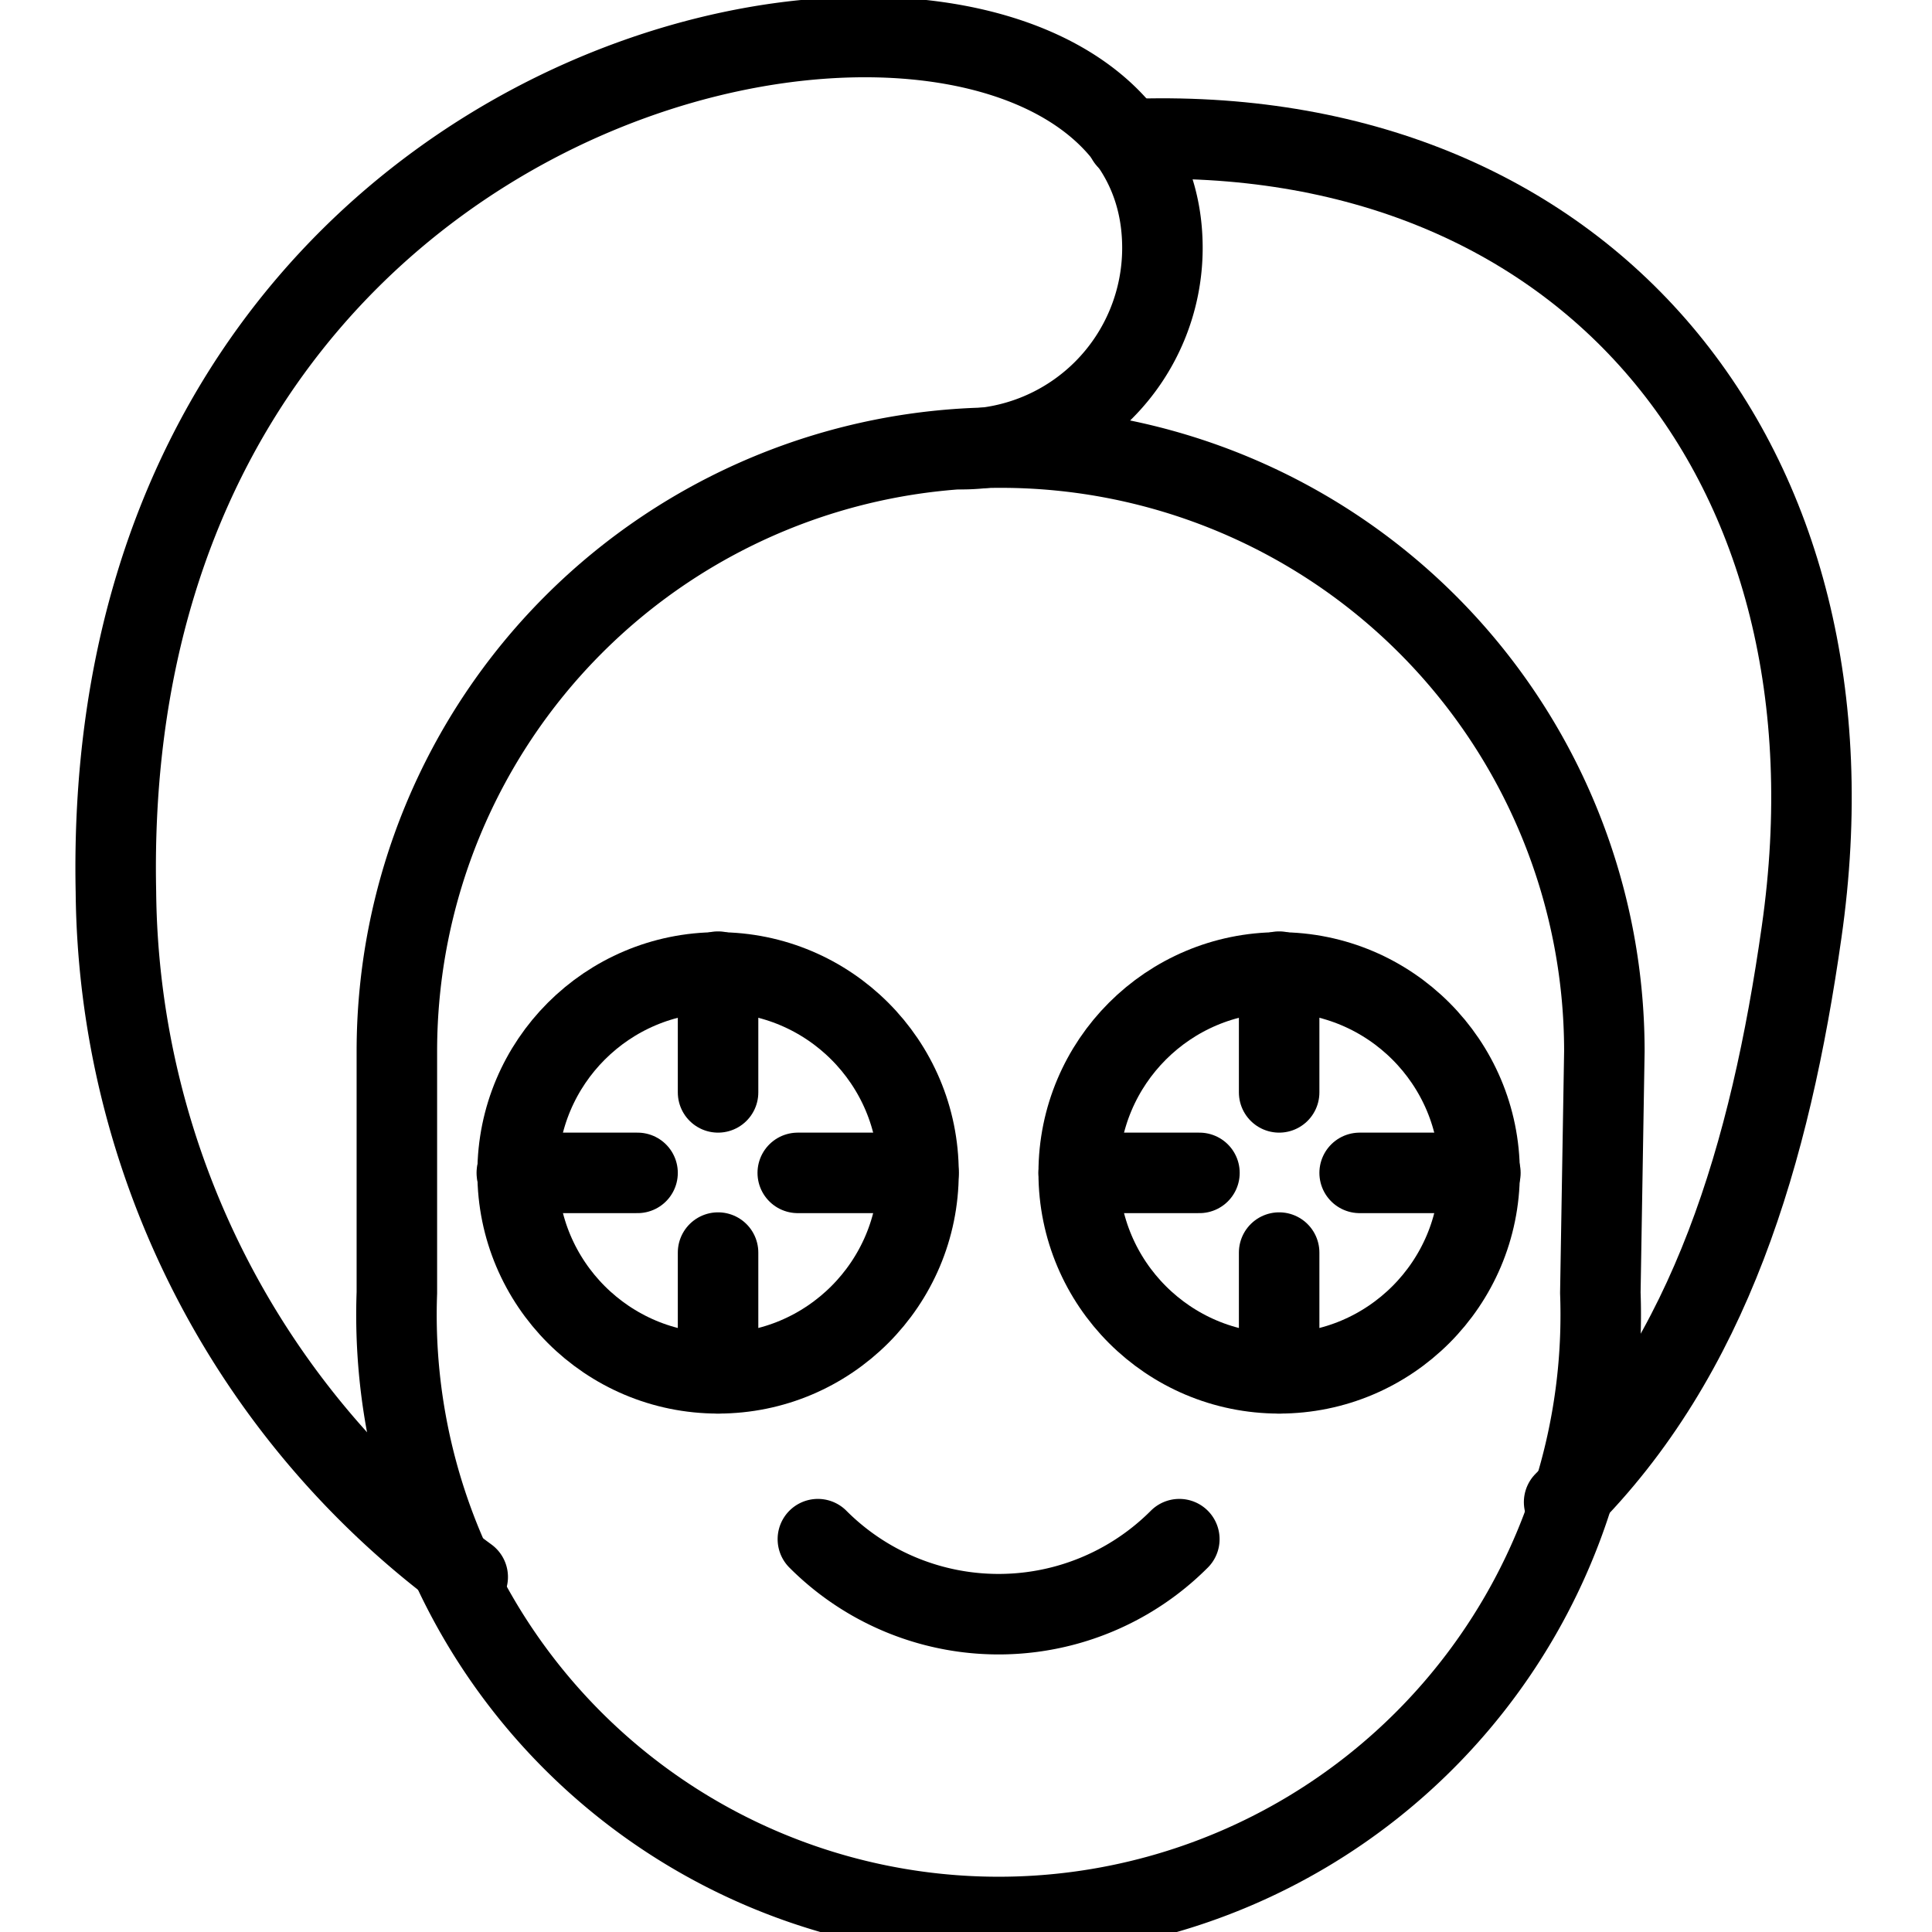
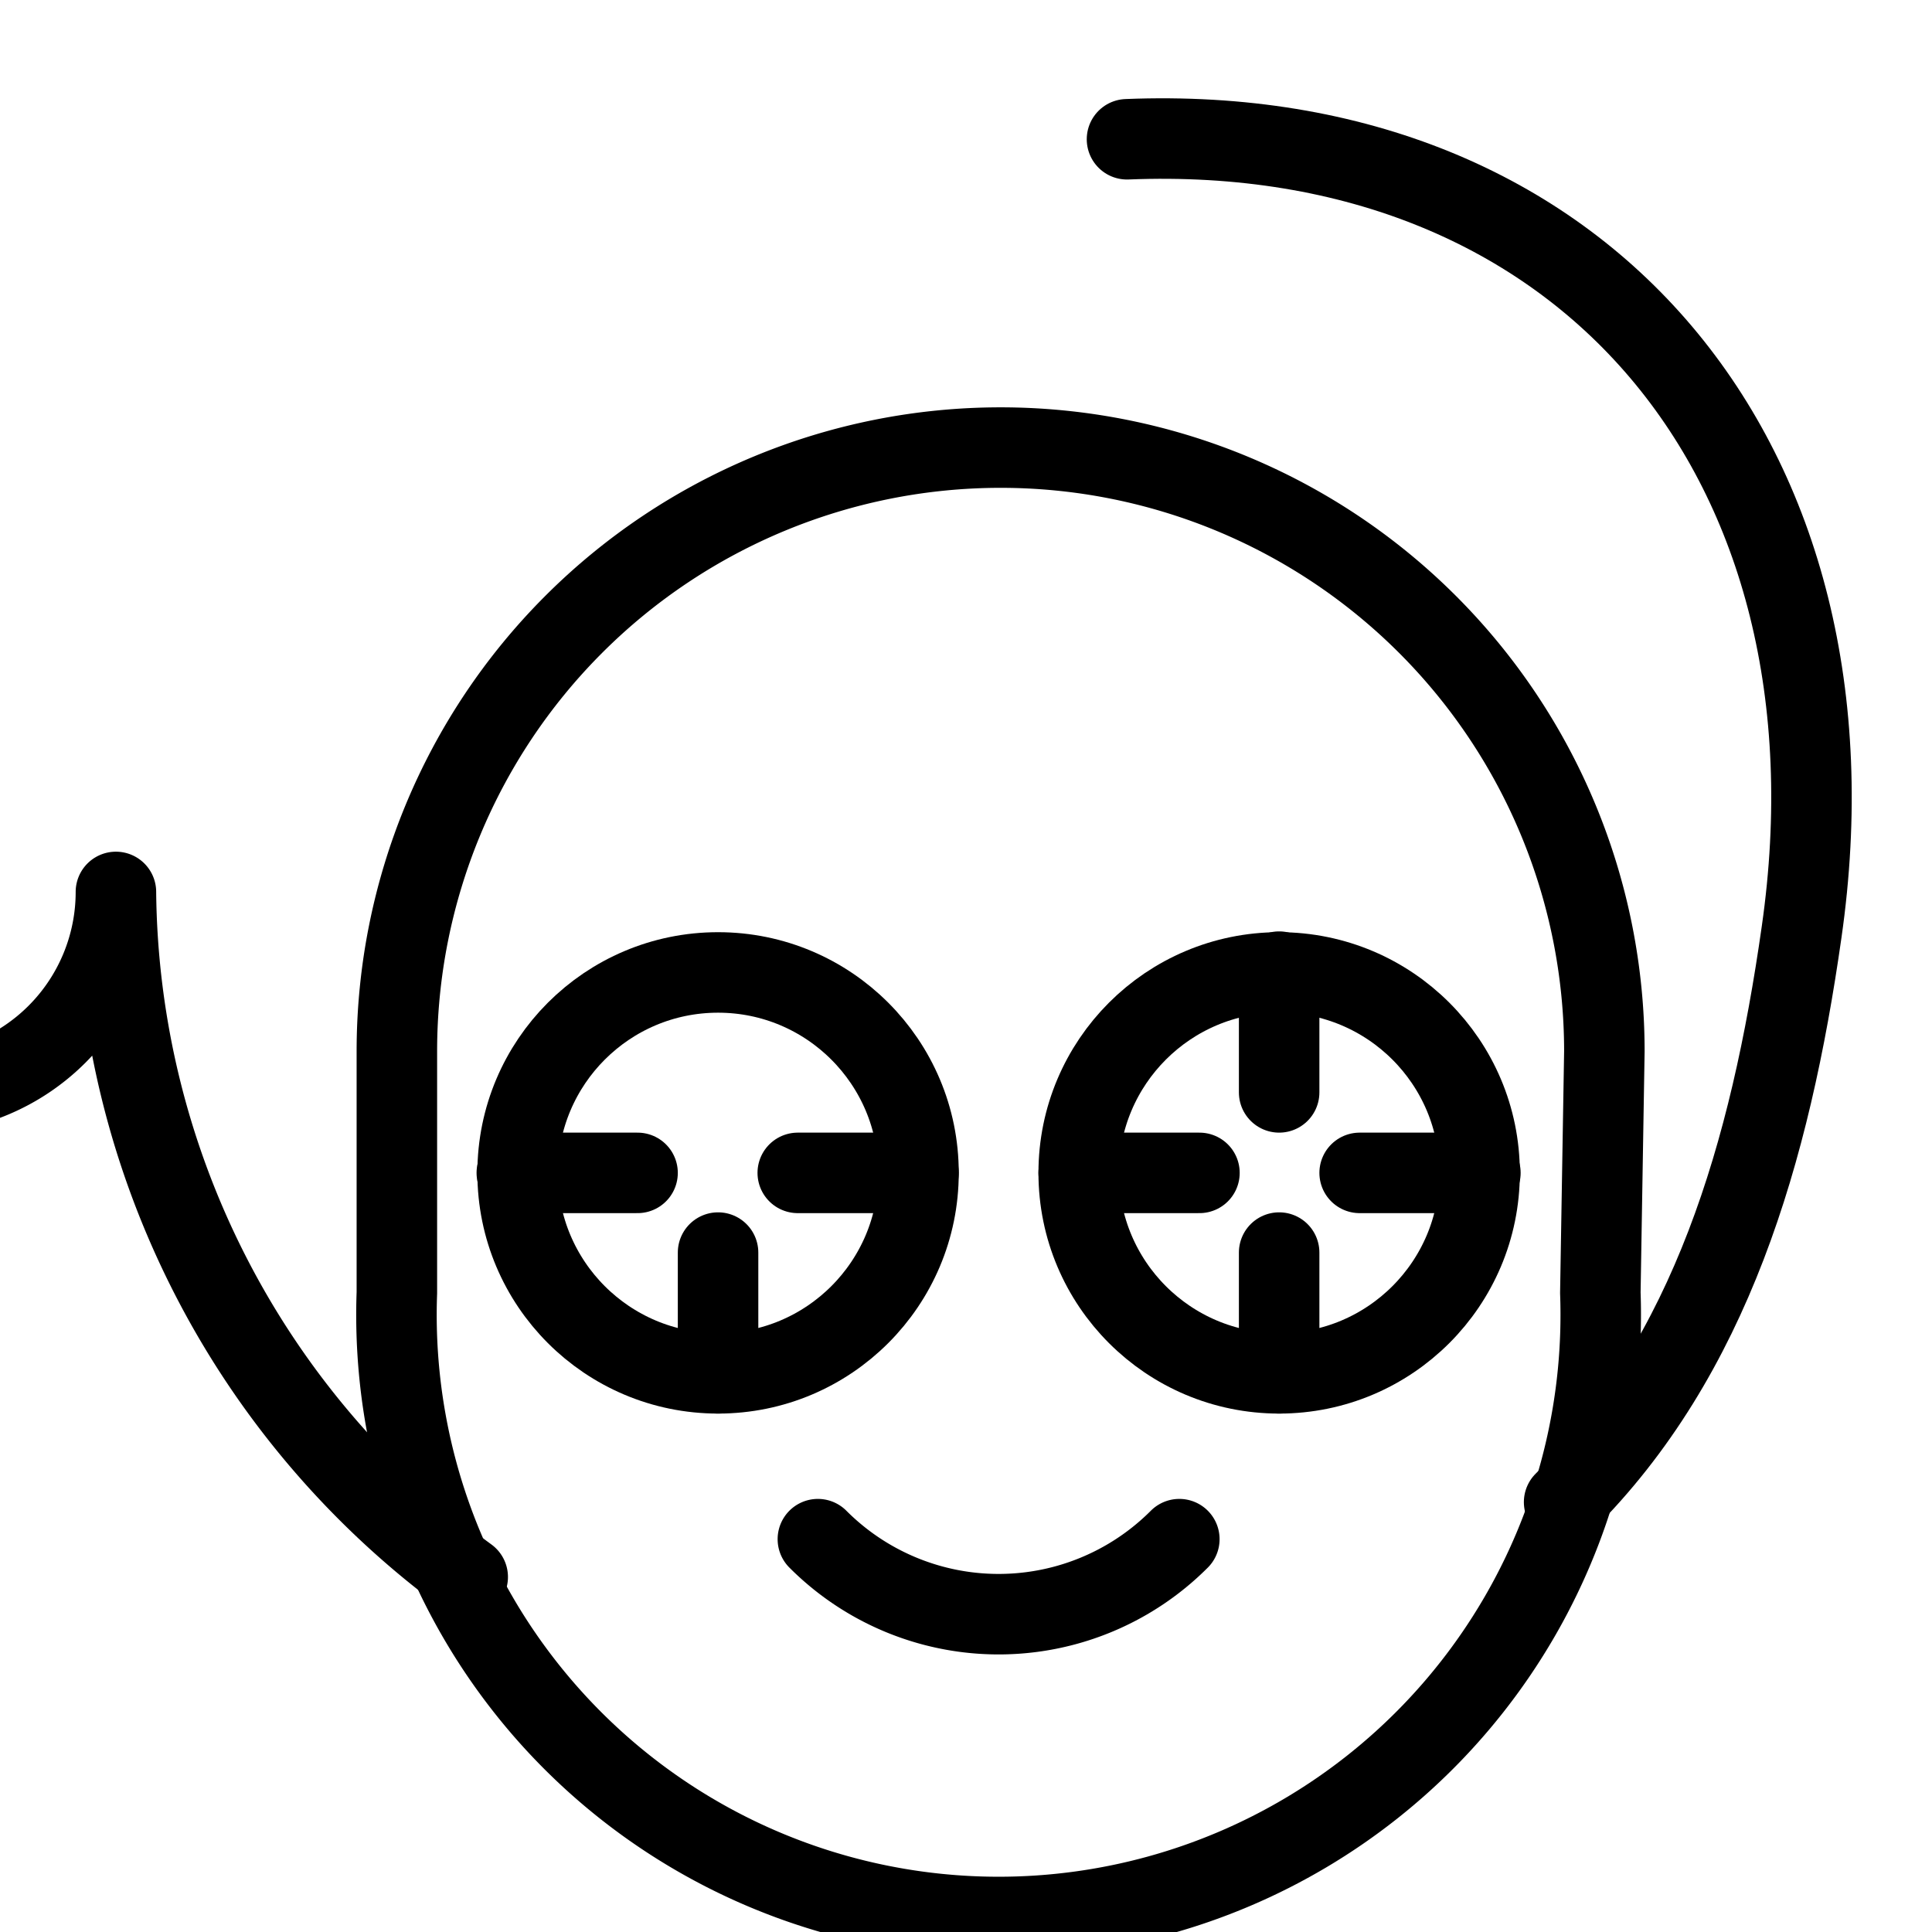
<svg xmlns="http://www.w3.org/2000/svg" viewBox="0 0 24 24">
  <g transform="matrix(1,0,0,1,0,0)">
    <g>
      <path d="M19.88,16.06a7.48,7.48,0,1,1-14.95,0v-3a7.48,7.48,0,0,1,15,0Z" style="fill: none;stroke: #000000;stroke-linecap: round;stroke-linejoin: round" />
      <circle cx="8.92" cy="14.57" r="2.49" style="fill: none;stroke: #000000;stroke-linecap: round;stroke-linejoin: round" />
-       <line x1="8.92" y1="12.07" x2="8.92" y2="13.57" style="fill: none;stroke: #000000;stroke-linecap: round;stroke-linejoin: round" />
      <line x1="6.42" y1="14.57" x2="7.92" y2="14.57" style="fill: none;stroke: #000000;stroke-linecap: round;stroke-linejoin: round" />
      <line x1="8.92" y1="17.06" x2="8.92" y2="15.56" style="fill: none;stroke: #000000;stroke-linecap: round;stroke-linejoin: round" />
      <line x1="11.41" y1="14.57" x2="9.91" y2="14.57" style="fill: none;stroke: #000000;stroke-linecap: round;stroke-linejoin: round" />
      <circle cx="15.89" cy="14.57" r="2.49" style="fill: none;stroke: #000000;stroke-linecap: round;stroke-linejoin: round" />
      <line x1="15.89" y1="12.07" x2="15.89" y2="13.57" style="fill: none;stroke: #000000;stroke-linecap: round;stroke-linejoin: round" />
      <line x1="13.4" y1="14.57" x2="14.9" y2="14.57" style="fill: none;stroke: #000000;stroke-linecap: round;stroke-linejoin: round" />
      <line x1="15.89" y1="17.06" x2="15.89" y2="15.56" style="fill: none;stroke: #000000;stroke-linecap: round;stroke-linejoin: round" />
      <line x1="18.39" y1="14.57" x2="16.89" y2="14.57" style="fill: none;stroke: #000000;stroke-linecap: round;stroke-linejoin: round" />
      <path d="M14.65,19.12a3.17,3.17,0,0,1-4.49,0" style="fill: none;stroke: #000000;stroke-linecap: round;stroke-linejoin: round" />
-       <path d="M5.81,19.59a10.67,10.67,0,0,1-4.37-8.51c-.24-11.36,13-12.87,13-8a2.5,2.5,0,0,1-2.49,2.5" style="fill: none;stroke: #000000;stroke-linecap: round;stroke-linejoin: round" />
+       <path d="M5.81,19.59a10.67,10.67,0,0,1-4.37-8.51a2.5,2.5,0,0,1-2.49,2.5" style="fill: none;stroke: #000000;stroke-linecap: round;stroke-linejoin: round" />
      <path d="M14,1.73c5.68-.23,9.22,4,8.38,9.85-.39,2.74-1.13,5.27-2.95,7.08" style="fill: none;stroke: #000000;stroke-linecap: round;stroke-linejoin: round" />
    </g>
  </g>
</svg>